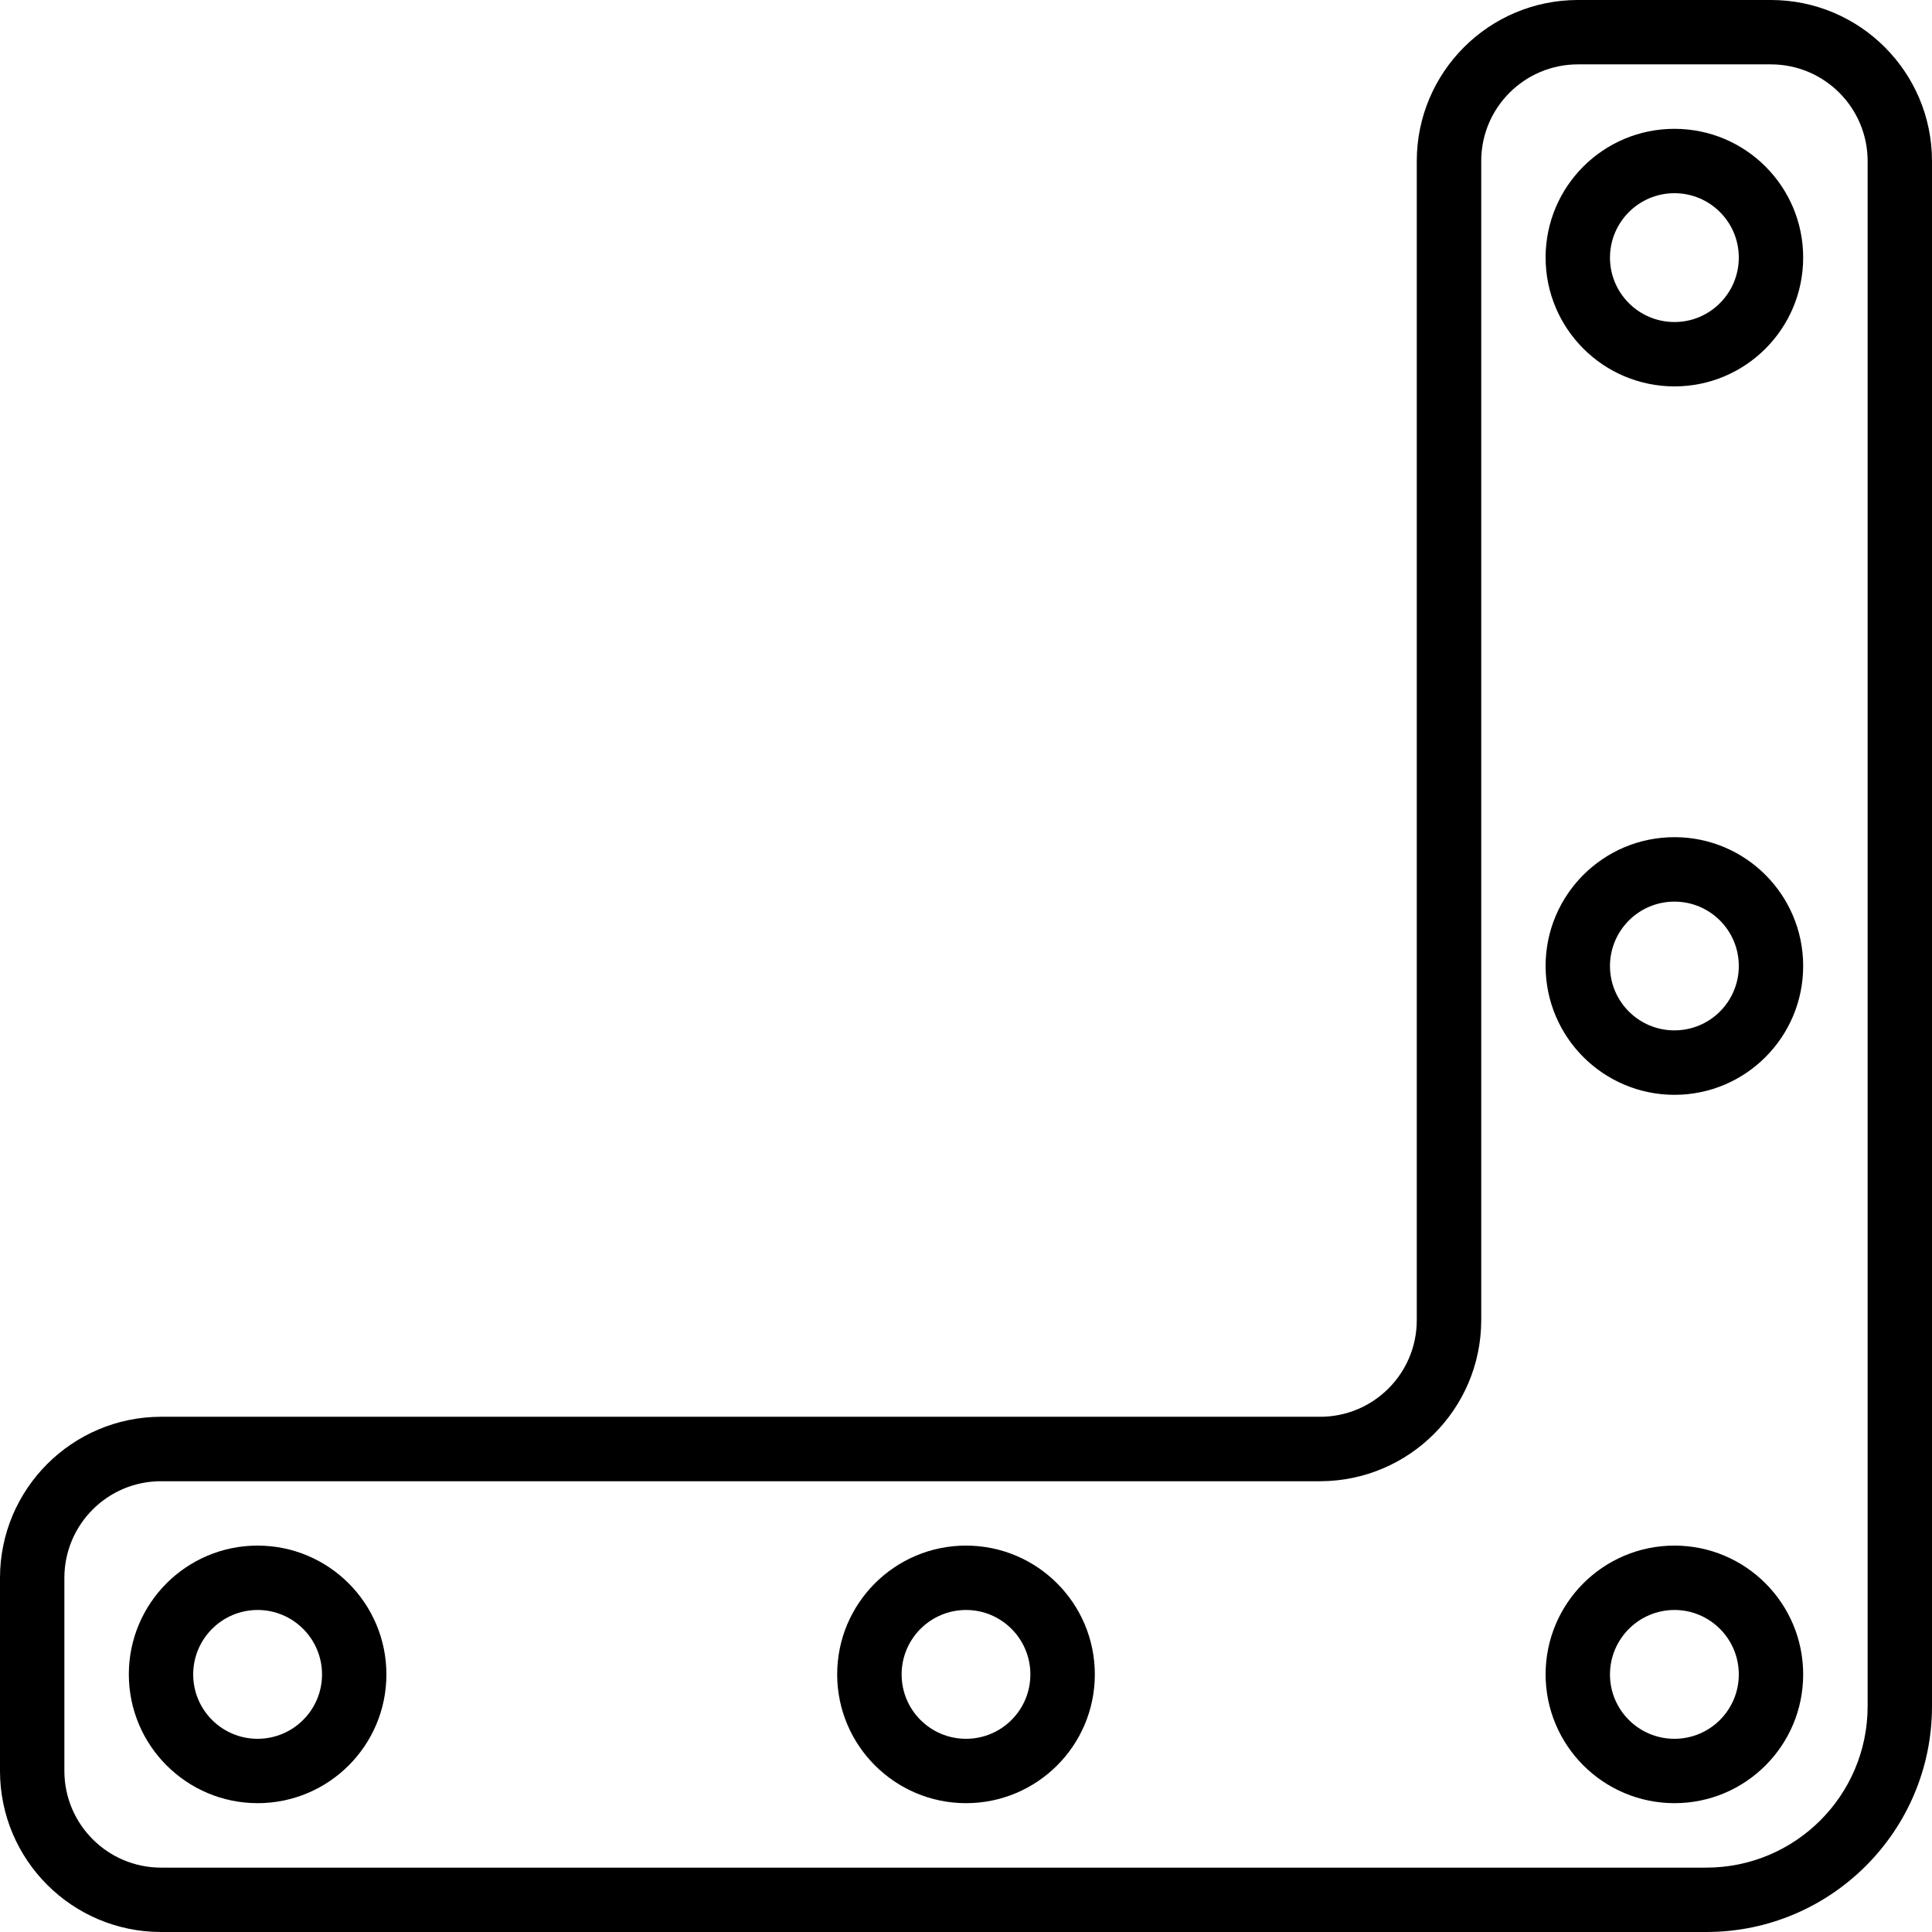
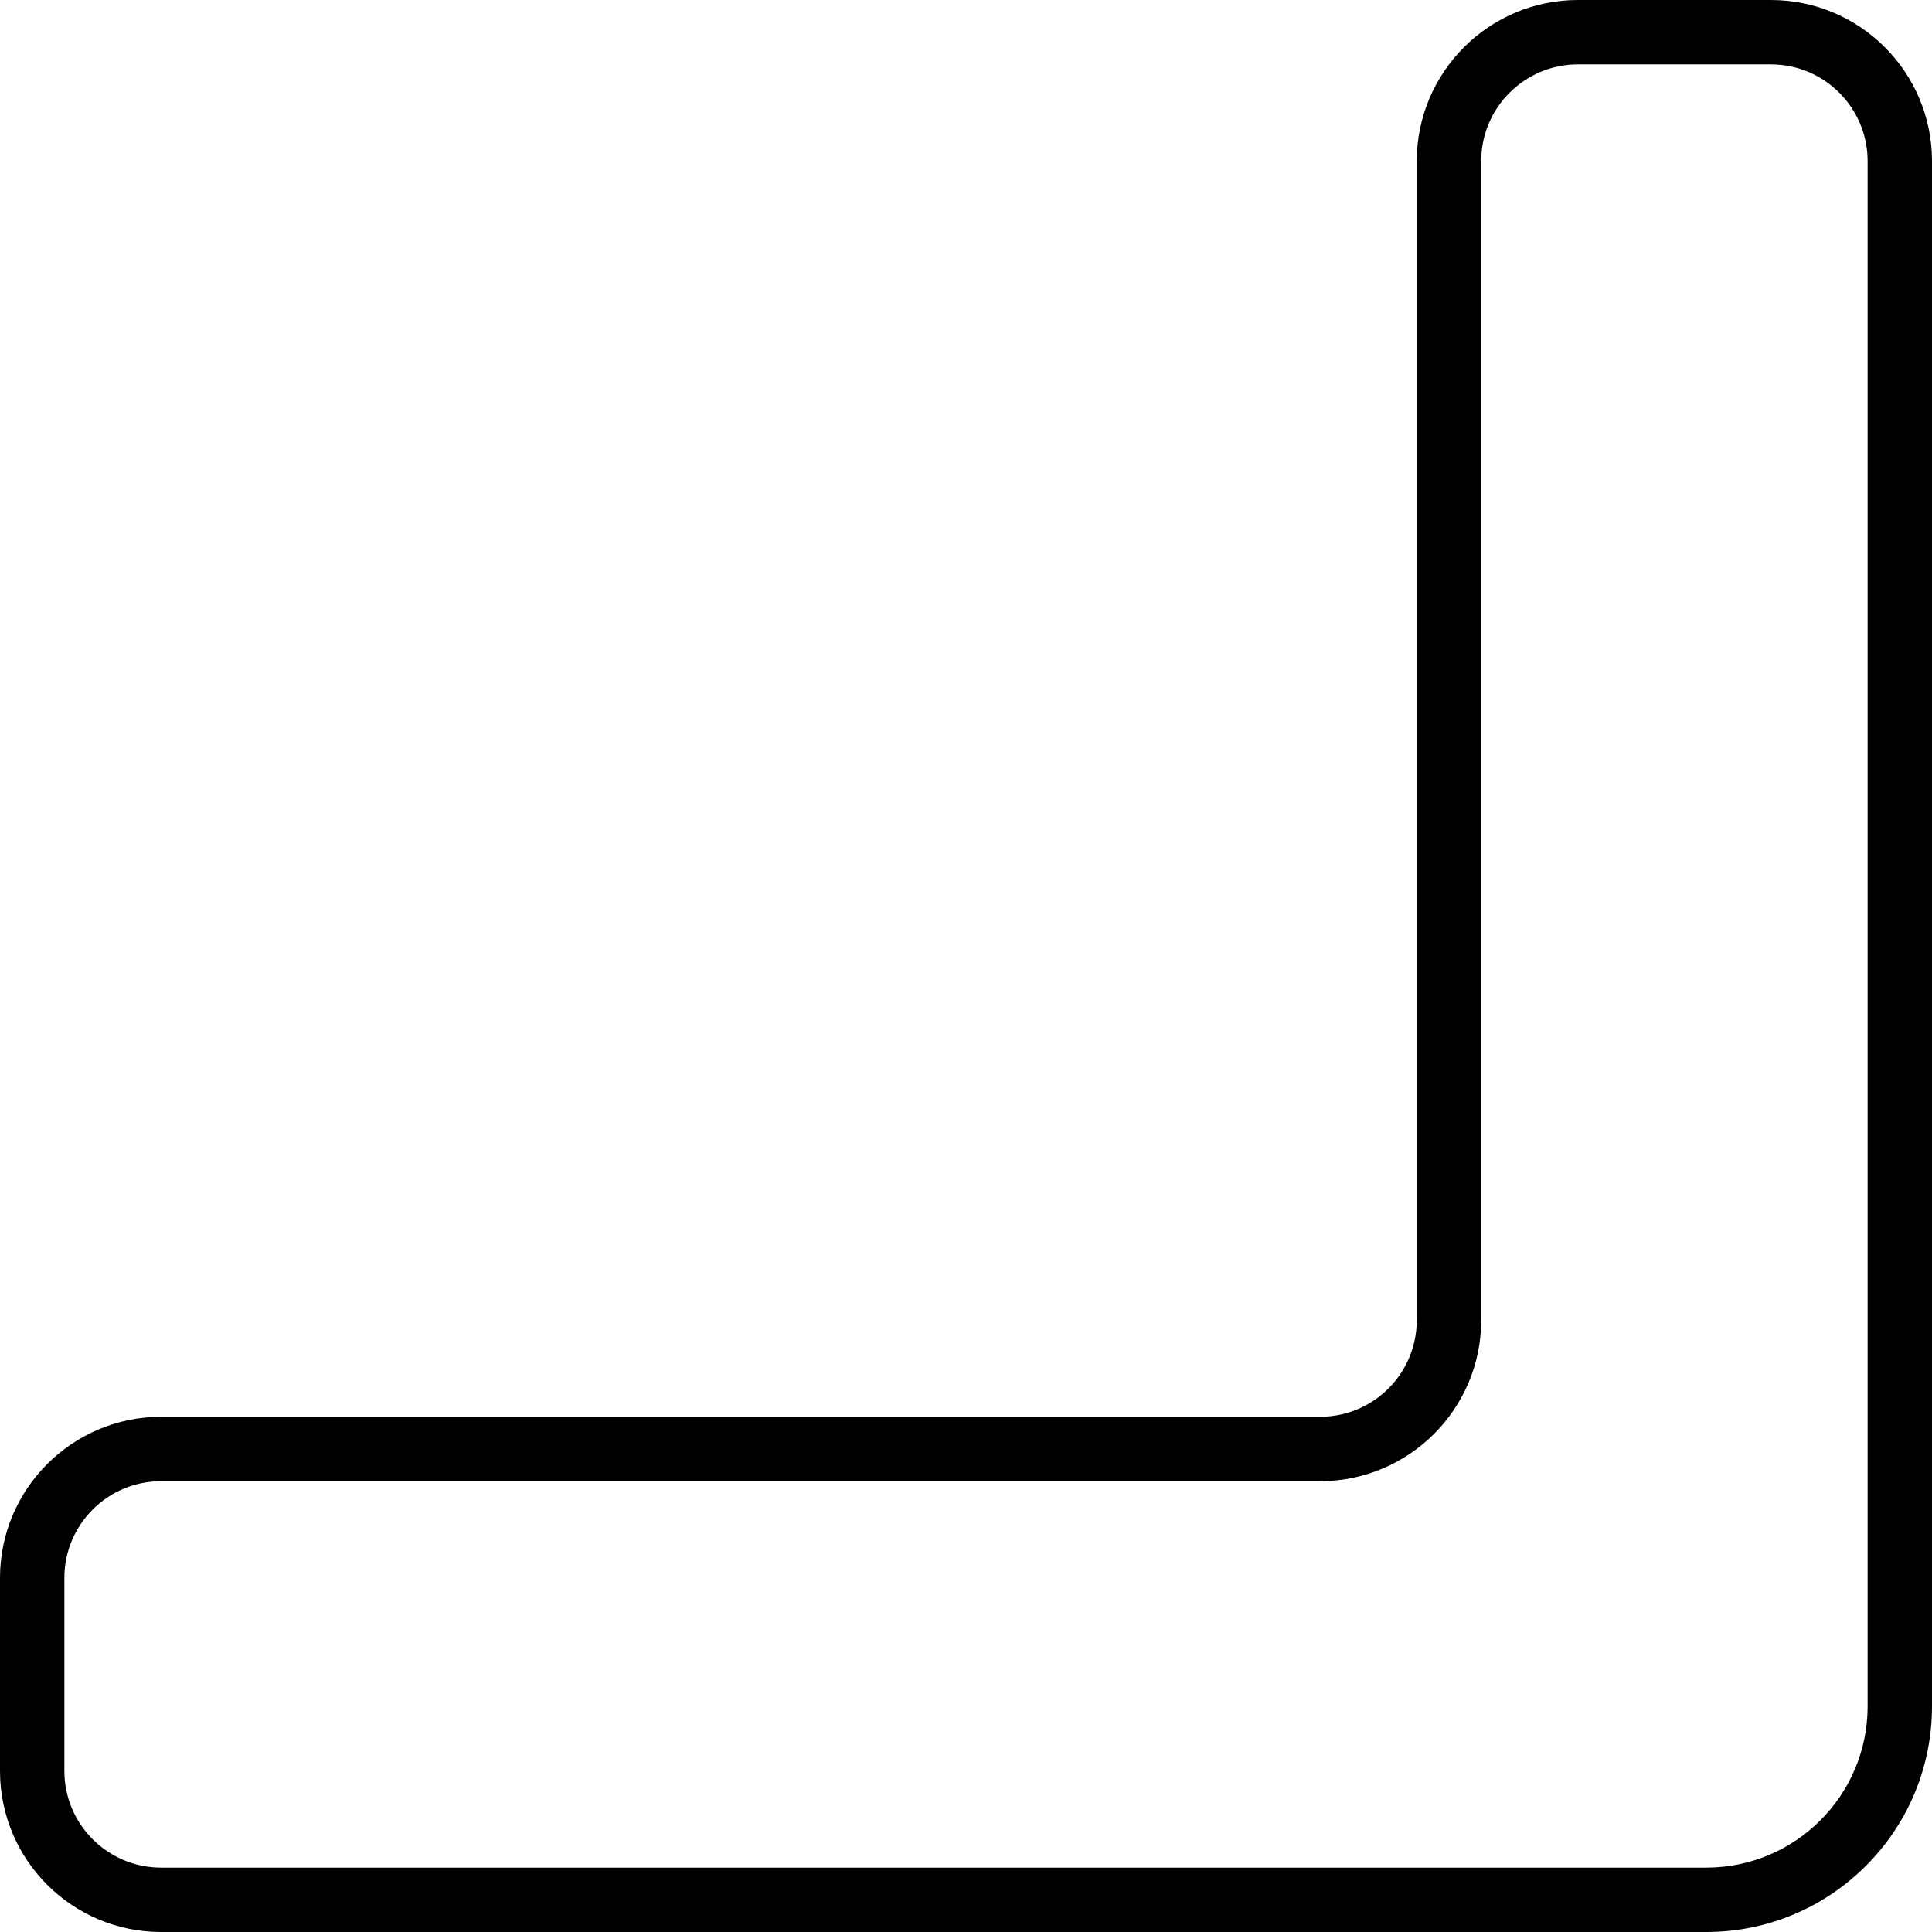
<svg xmlns="http://www.w3.org/2000/svg" width="22" height="22" viewBox="0 0 22 22" fill="none">
  <path d="M1.833 22L19.433 22C20.85 21.998 21.998 20.85 22 19.433L22 1.833C21.999 0.821 21.179 0.001 20.167 0H17.967C16.955 0.001 16.134 0.821 16.133 1.833L16.133 15.033C16.133 15.641 15.64 16.133 15.033 16.133L1.833 16.133C0.821 16.135 0.001 16.955 -4.19617e-05 17.967V20.167C0.001 21.179 0.821 21.999 1.833 22ZM0.733 17.967C0.734 17.359 1.226 16.867 1.833 16.867L15.033 16.867C16.045 16.865 16.866 16.045 16.867 15.033L16.867 1.833C16.867 1.226 17.36 0.734 17.967 0.733H20.167C20.774 0.734 21.266 1.226 21.267 1.833L21.267 19.433C21.265 20.445 20.445 21.265 19.433 21.267L1.833 21.267C1.226 21.266 0.734 20.774 0.733 20.167V17.967V17.967Z" fill="black" />
-   <path d="M2.933 20.533C3.743 20.533 4.4 19.877 4.4 19.067C4.4 18.257 3.743 17.6 2.933 17.6C2.123 17.6 1.467 18.257 1.467 19.067C1.468 19.876 2.124 20.532 2.933 20.533ZM2.933 18.333C3.338 18.333 3.667 18.662 3.667 19.067C3.667 19.472 3.338 19.8 2.933 19.8C2.528 19.8 2.2 19.472 2.2 19.067C2.2 18.662 2.528 18.334 2.933 18.333Z" fill="black" />
-   <path d="M19.067 20.533C19.877 20.533 20.533 19.877 20.533 19.067C20.533 18.257 19.877 17.6 19.067 17.6C18.257 17.6 17.6 18.257 17.6 19.067C17.601 19.876 18.257 20.532 19.067 20.533ZM19.067 18.333C19.472 18.333 19.8 18.662 19.8 19.067C19.8 19.472 19.472 19.8 19.067 19.8C18.662 19.8 18.333 19.472 18.333 19.067C18.334 18.662 18.662 18.334 19.067 18.333Z" fill="black" />
-   <path d="M19.067 12.467C19.877 12.467 20.533 11.81 20.533 11C20.533 10.19 19.877 9.533 19.067 9.533C18.257 9.533 17.6 10.19 17.6 11C17.601 11.81 18.257 12.466 19.067 12.467ZM19.067 10.267C19.472 10.267 19.8 10.595 19.8 11C19.8 11.405 19.472 11.733 19.067 11.733C18.662 11.733 18.333 11.405 18.333 11C18.334 10.595 18.662 10.267 19.067 10.267Z" fill="black" />
-   <path d="M19.067 4.4C19.877 4.4 20.533 3.743 20.533 2.933C20.533 2.123 19.877 1.467 19.067 1.467C18.257 1.467 17.6 2.123 17.6 2.933C17.601 3.743 18.257 4.399 19.067 4.4ZM19.067 2.2C19.472 2.2 19.8 2.528 19.8 2.933C19.8 3.338 19.472 3.667 19.067 3.667C18.662 3.667 18.333 3.338 18.333 2.933C18.334 2.529 18.662 2.2 19.067 2.2Z" fill="black" />
-   <path d="M11 20.533C11.81 20.533 12.467 19.877 12.467 19.067C12.467 18.257 11.81 17.6 11 17.6C10.19 17.6 9.533 18.257 9.533 19.067C9.534 19.876 10.19 20.532 11 20.533ZM11 18.333C11.405 18.333 11.733 18.662 11.733 19.067C11.733 19.472 11.405 19.8 11 19.8C10.595 19.8 10.267 19.472 10.267 19.067C10.267 18.662 10.595 18.334 11 18.333Z" fill="black" />
</svg>